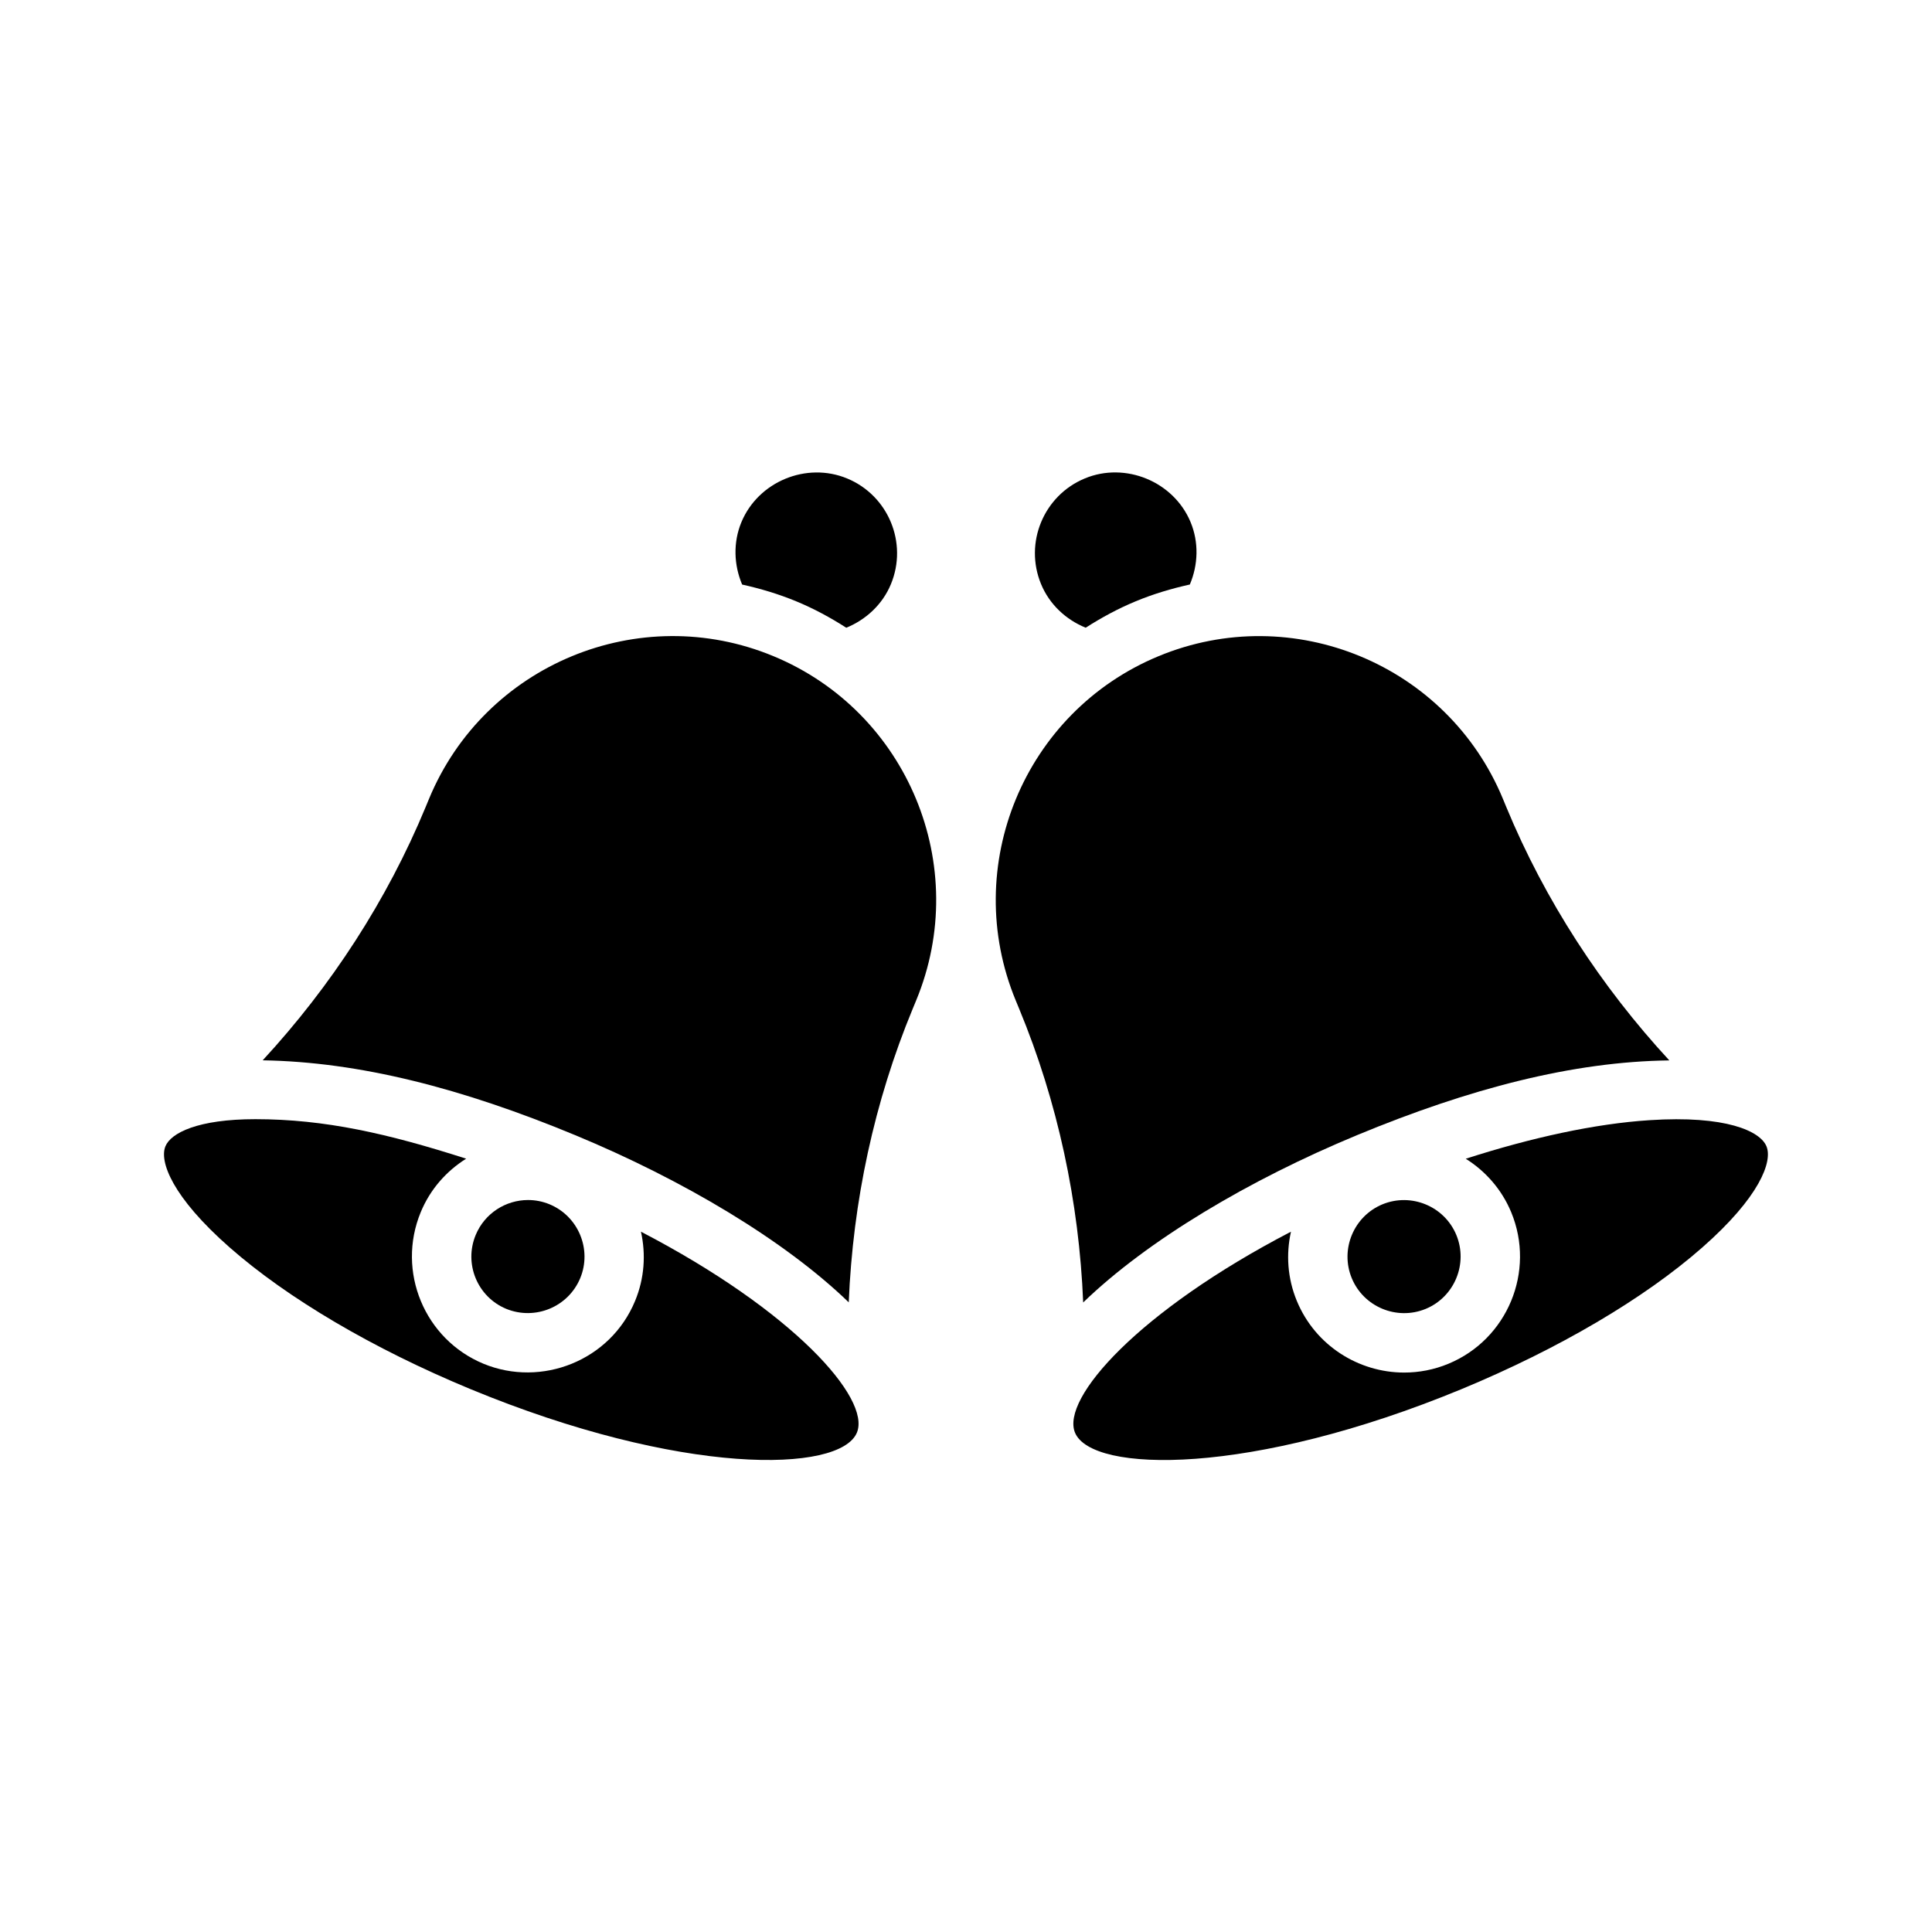
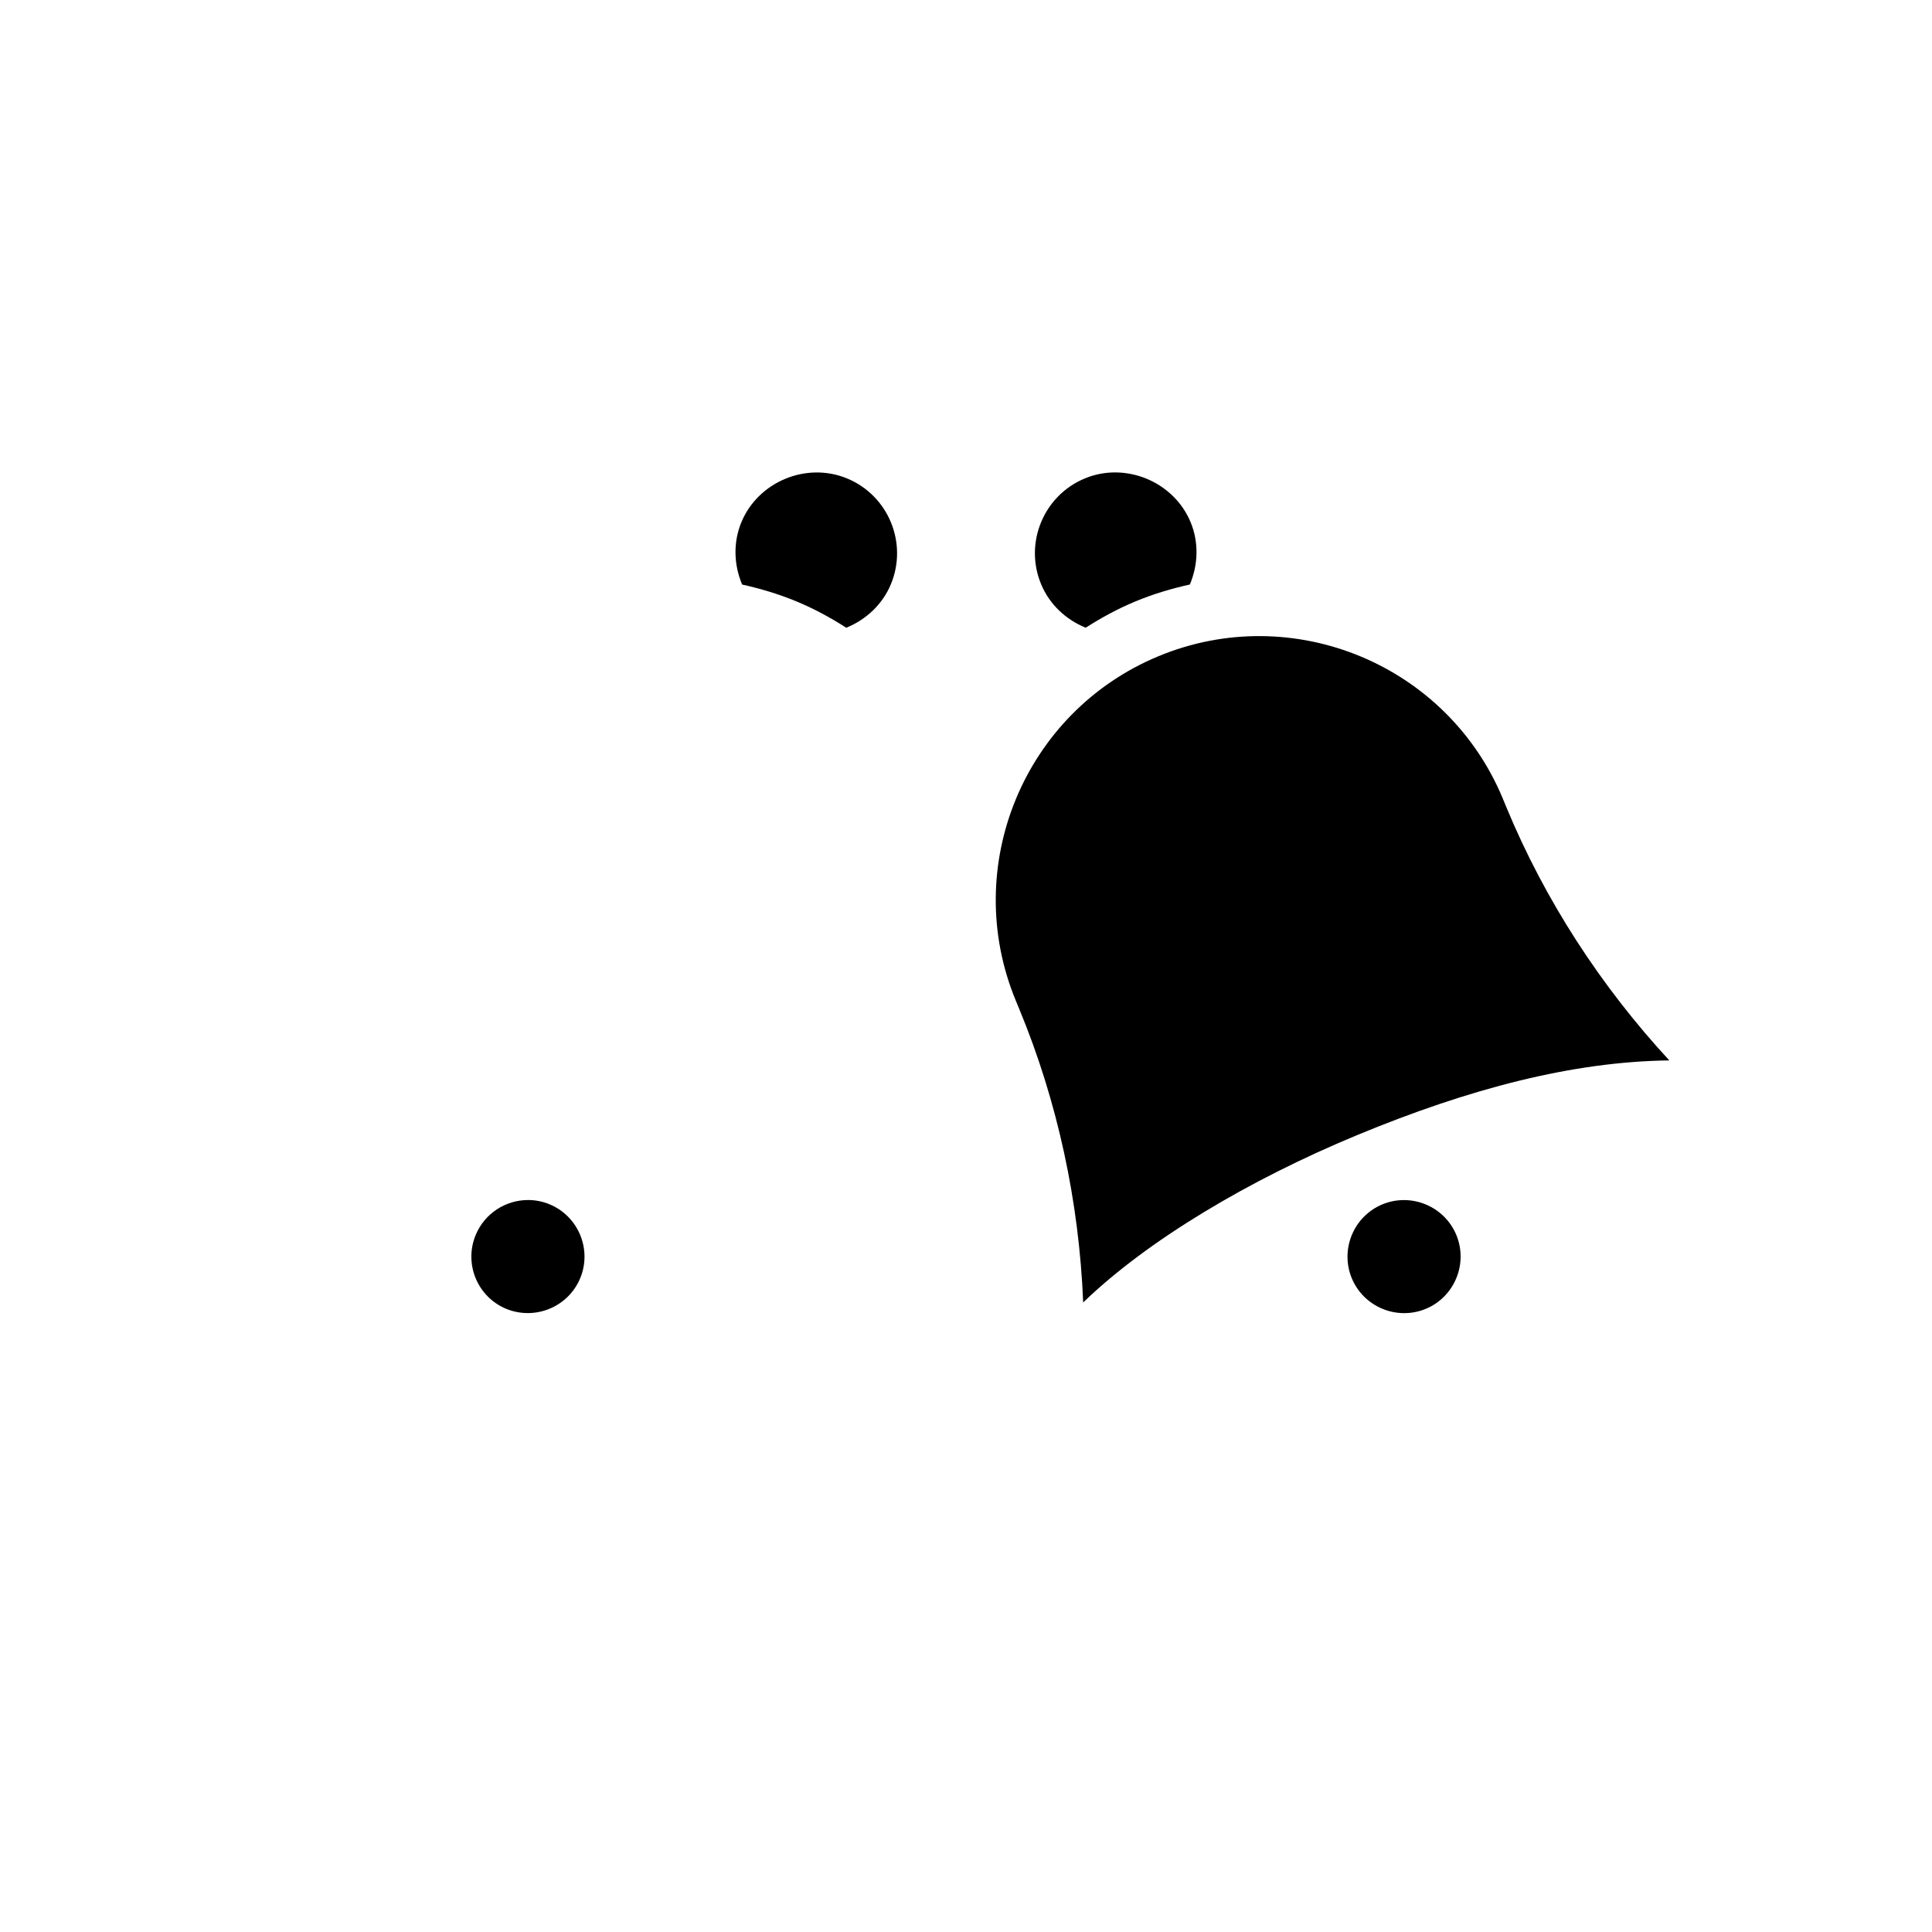
<svg xmlns="http://www.w3.org/2000/svg" fill="#000000" width="800px" height="800px" version="1.1" viewBox="144 144 512 512">
  <g>
-     <path d="m348.97 317.89c-35.566-14.754-76.531 2.219-91.27 37.801l-0.898 2.172c-10.219 24.688-25.047 47.484-43.188 67.133 25.664 0.41 52.805 7.398 82.781 19.82 28.543 11.824 55.496 27.852 72.531 44.32 1.086-26.672 6.754-53.184 16.957-77.809l0.898-2.172c14.742-35.582-2.215-76.516-37.812-91.266z" />
    <path d="m278.16 490.86c7.668 3.117 16.422-0.488 19.602-8.125 3.164-7.621-0.488-16.422-8.125-19.586-1.859-0.77-3.793-1.133-5.699-1.133-5.887 0-11.477 3.496-13.871 9.258-3.18 7.652 0.457 16.422 8.094 19.586z" />
-     <path d="m431.72 310.35c4.156-2.66 8.551-5.055 13.273-7.008 4.707-1.953 9.508-3.371 14.328-4.441 2.219-5.242 2.41-11.195 0.203-16.516-4.473-10.785-17.285-16.059-28.023-11.602-10.926 4.519-16.137 17.098-11.602 28.023 2.199 5.324 6.547 9.402 11.82 11.543z" />
+     <path d="m431.72 310.35c4.156-2.66 8.551-5.055 13.273-7.008 4.707-1.953 9.508-3.371 14.328-4.441 2.219-5.242 2.41-11.195 0.203-16.516-4.473-10.785-17.285-16.059-28.023-11.602-10.926 4.519-16.137 17.098-11.602 28.023 2.199 5.324 6.547 9.402 11.82 11.543" />
    <path d="m355 303.35c4.723 1.953 9.117 4.344 13.273 7.008 5.273-2.156 9.621-6.219 11.824-11.539 4.535-10.926-0.676-23.508-11.602-28.023-10.77-4.457-23.555 0.82-28.023 11.602-2.203 5.32-2.016 11.273 0.203 16.516 4.812 1.066 9.598 2.484 14.324 4.438z" />
-     <path d="m313.86 470.41c1.324 5.953 0.945 12.328-1.559 18.359-6.551 15.855-24.828 22.969-40.164 16.641-15.648-6.473-23.113-24.496-16.641-40.164 2.519-6.109 6.832-10.91 12.043-14.184-20.719-6.644-37.438-10.469-55.859-10.469-15.258 0-22.387 3.652-23.836 7.18-1.668 4.016 1.793 13.445 17.035 26.828 15.414 13.539 38.039 26.844 63.668 37.473 55.938 23.16 98.07 22.34 102.54 11.586 3.766-9.074-16.875-32.277-57.227-53.25z" />
    <path d="m510.36 463.16c-7.637 3.164-11.273 11.965-8.125 19.586 3.164 7.621 11.934 11.258 19.586 8.125 7.637-3.164 11.273-11.949 8.125-19.586-3.164-7.637-11.965-11.258-19.586-8.125z" />
-     <path d="m581.12 440.86c-14.328 0.93-31.125 4.566-48.68 10.219 5.211 3.273 9.508 8.078 12.043 14.168 6.488 15.664-0.992 33.691-16.641 40.164-3.824 1.59-7.809 2.332-11.715 2.332-12.074 0-23.555-7.148-28.449-18.973-2.504-6.047-2.883-12.422-1.559-18.359-40.352 20.973-60.992 44.16-57.23 53.262 4.457 10.754 46.617 11.555 102.54-11.586 25.633-10.629 48.254-23.93 63.668-37.473 15.242-13.383 18.703-22.812 17.035-26.828-1.633-4.016-10.734-8.266-31.012-6.926z" />
    <path d="m503.59 444.84c29.852-12.375 57.215-19.508 82.797-19.82-18.152-19.648-32.984-42.461-43.203-67.148l-0.898-2.172c-14.738-35.598-55.688-52.555-91.27-37.801-35.582 14.754-52.555 55.688-37.816 91.285l0.898 2.172c10.203 24.625 15.871 51.137 16.957 77.809 17.039-16.473 43.992-32.5 72.535-44.324z" />
  </g>
</svg>